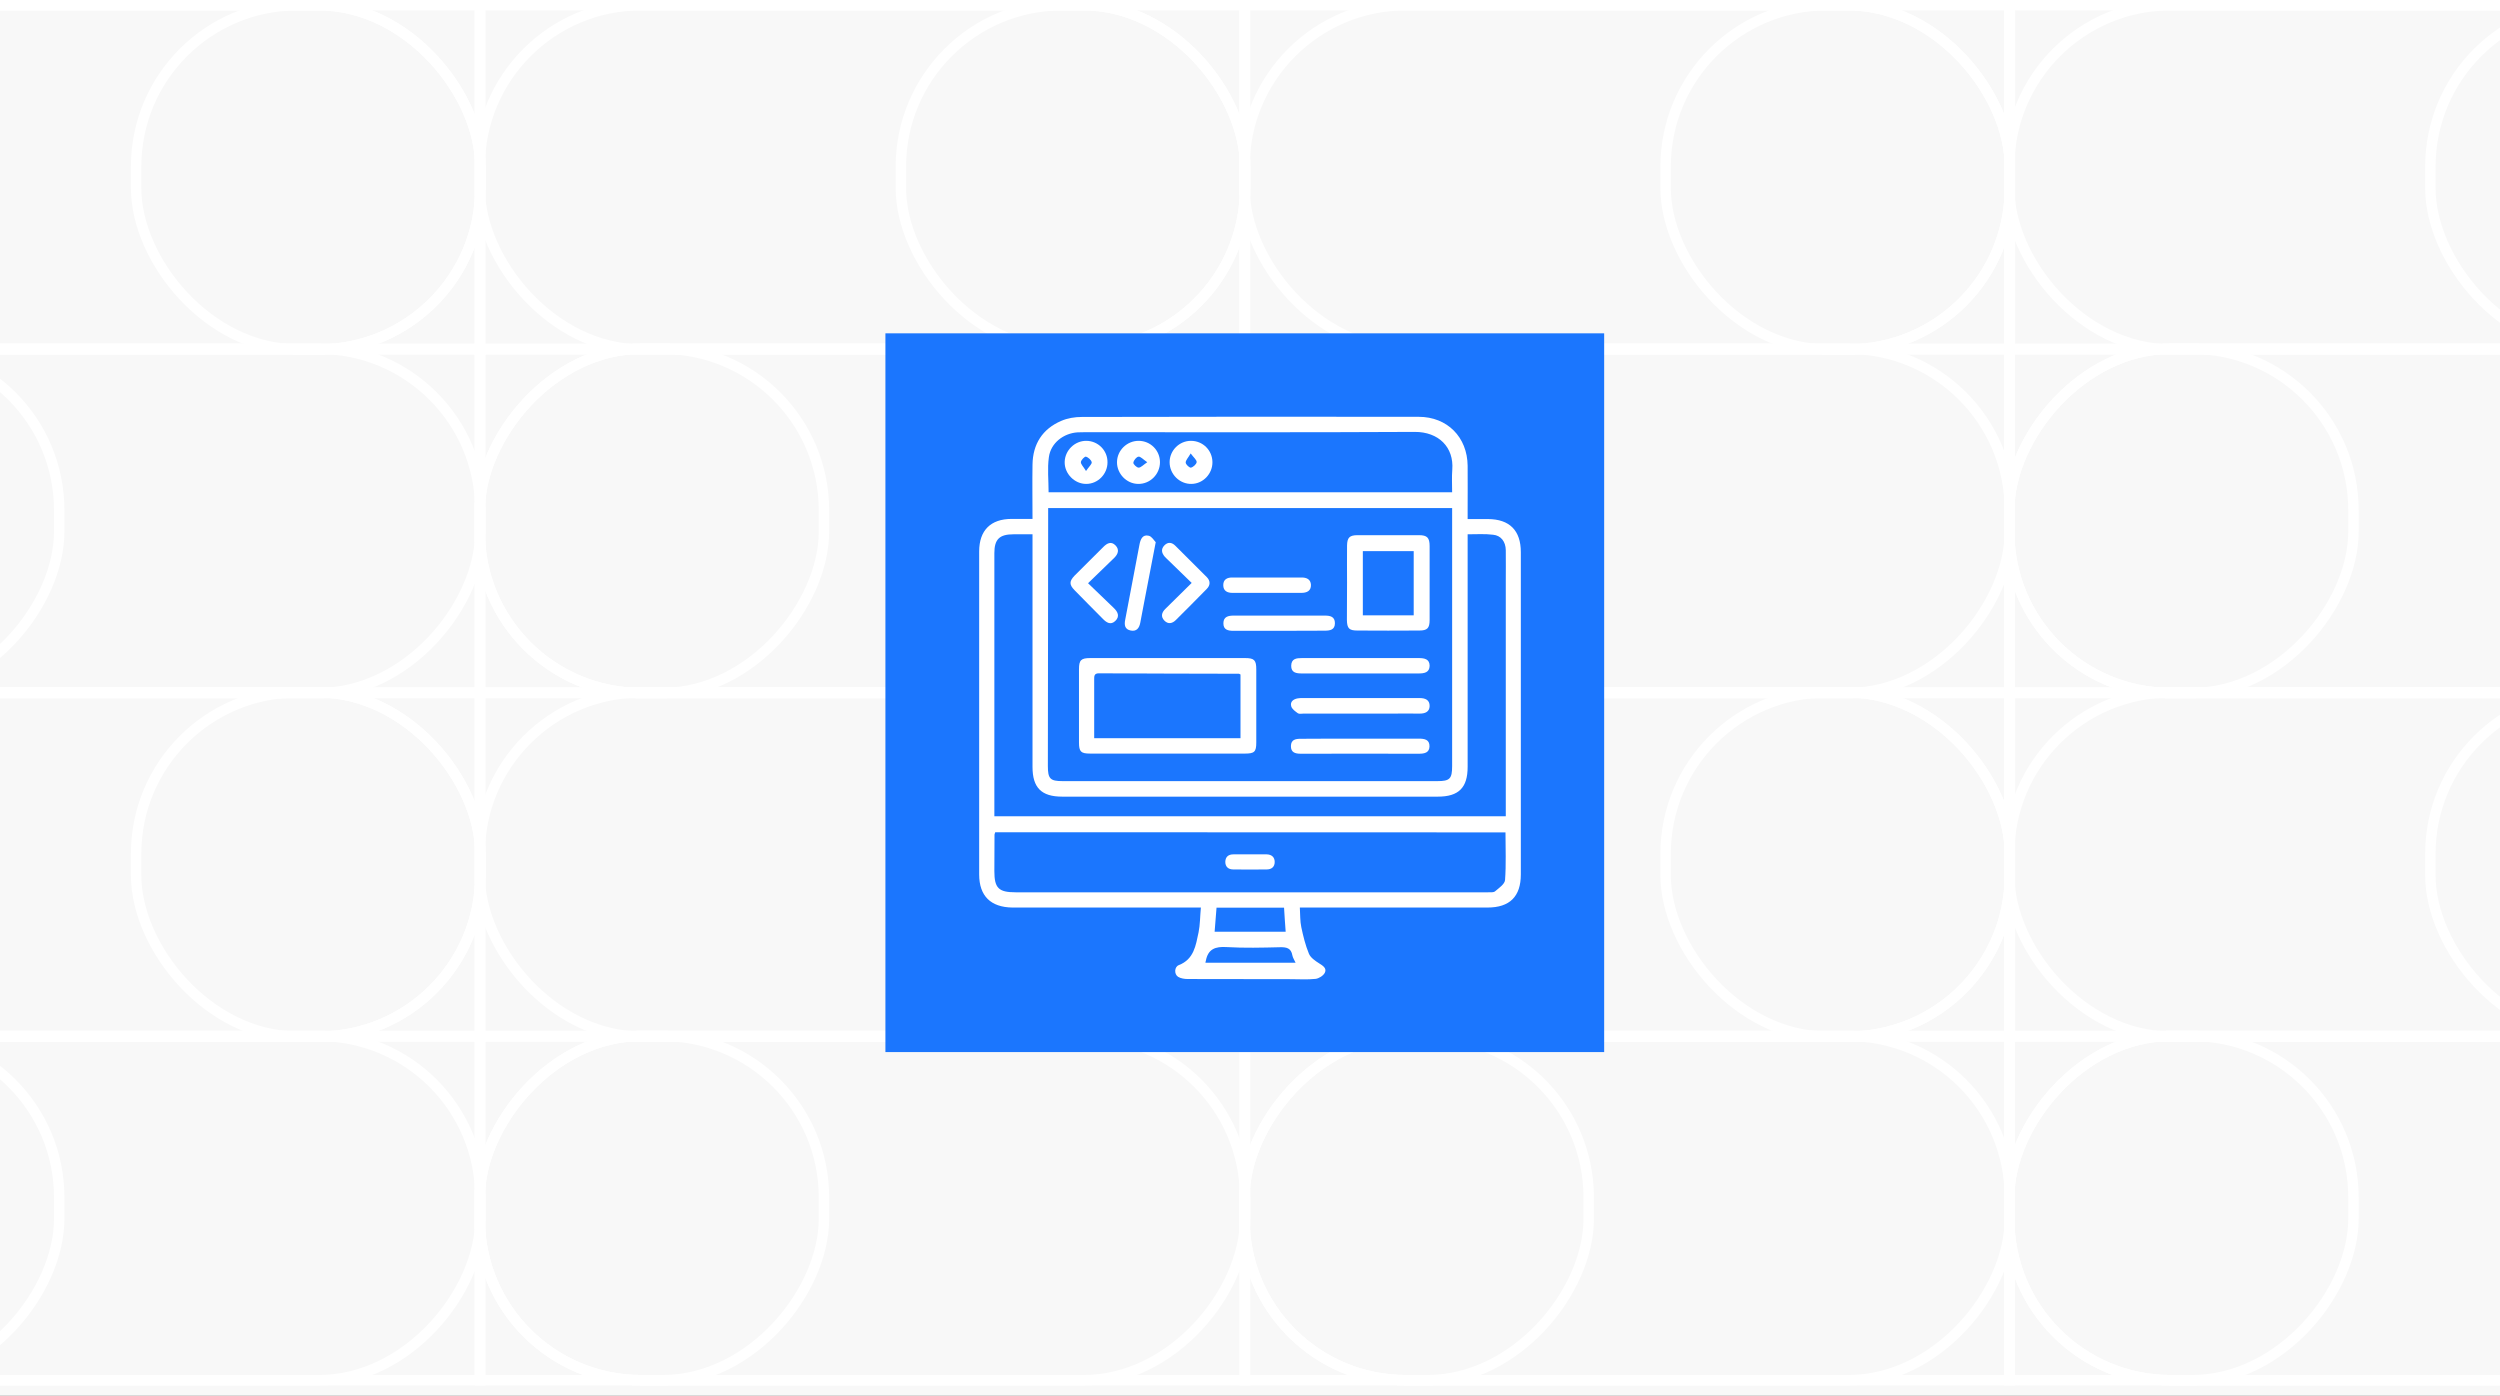
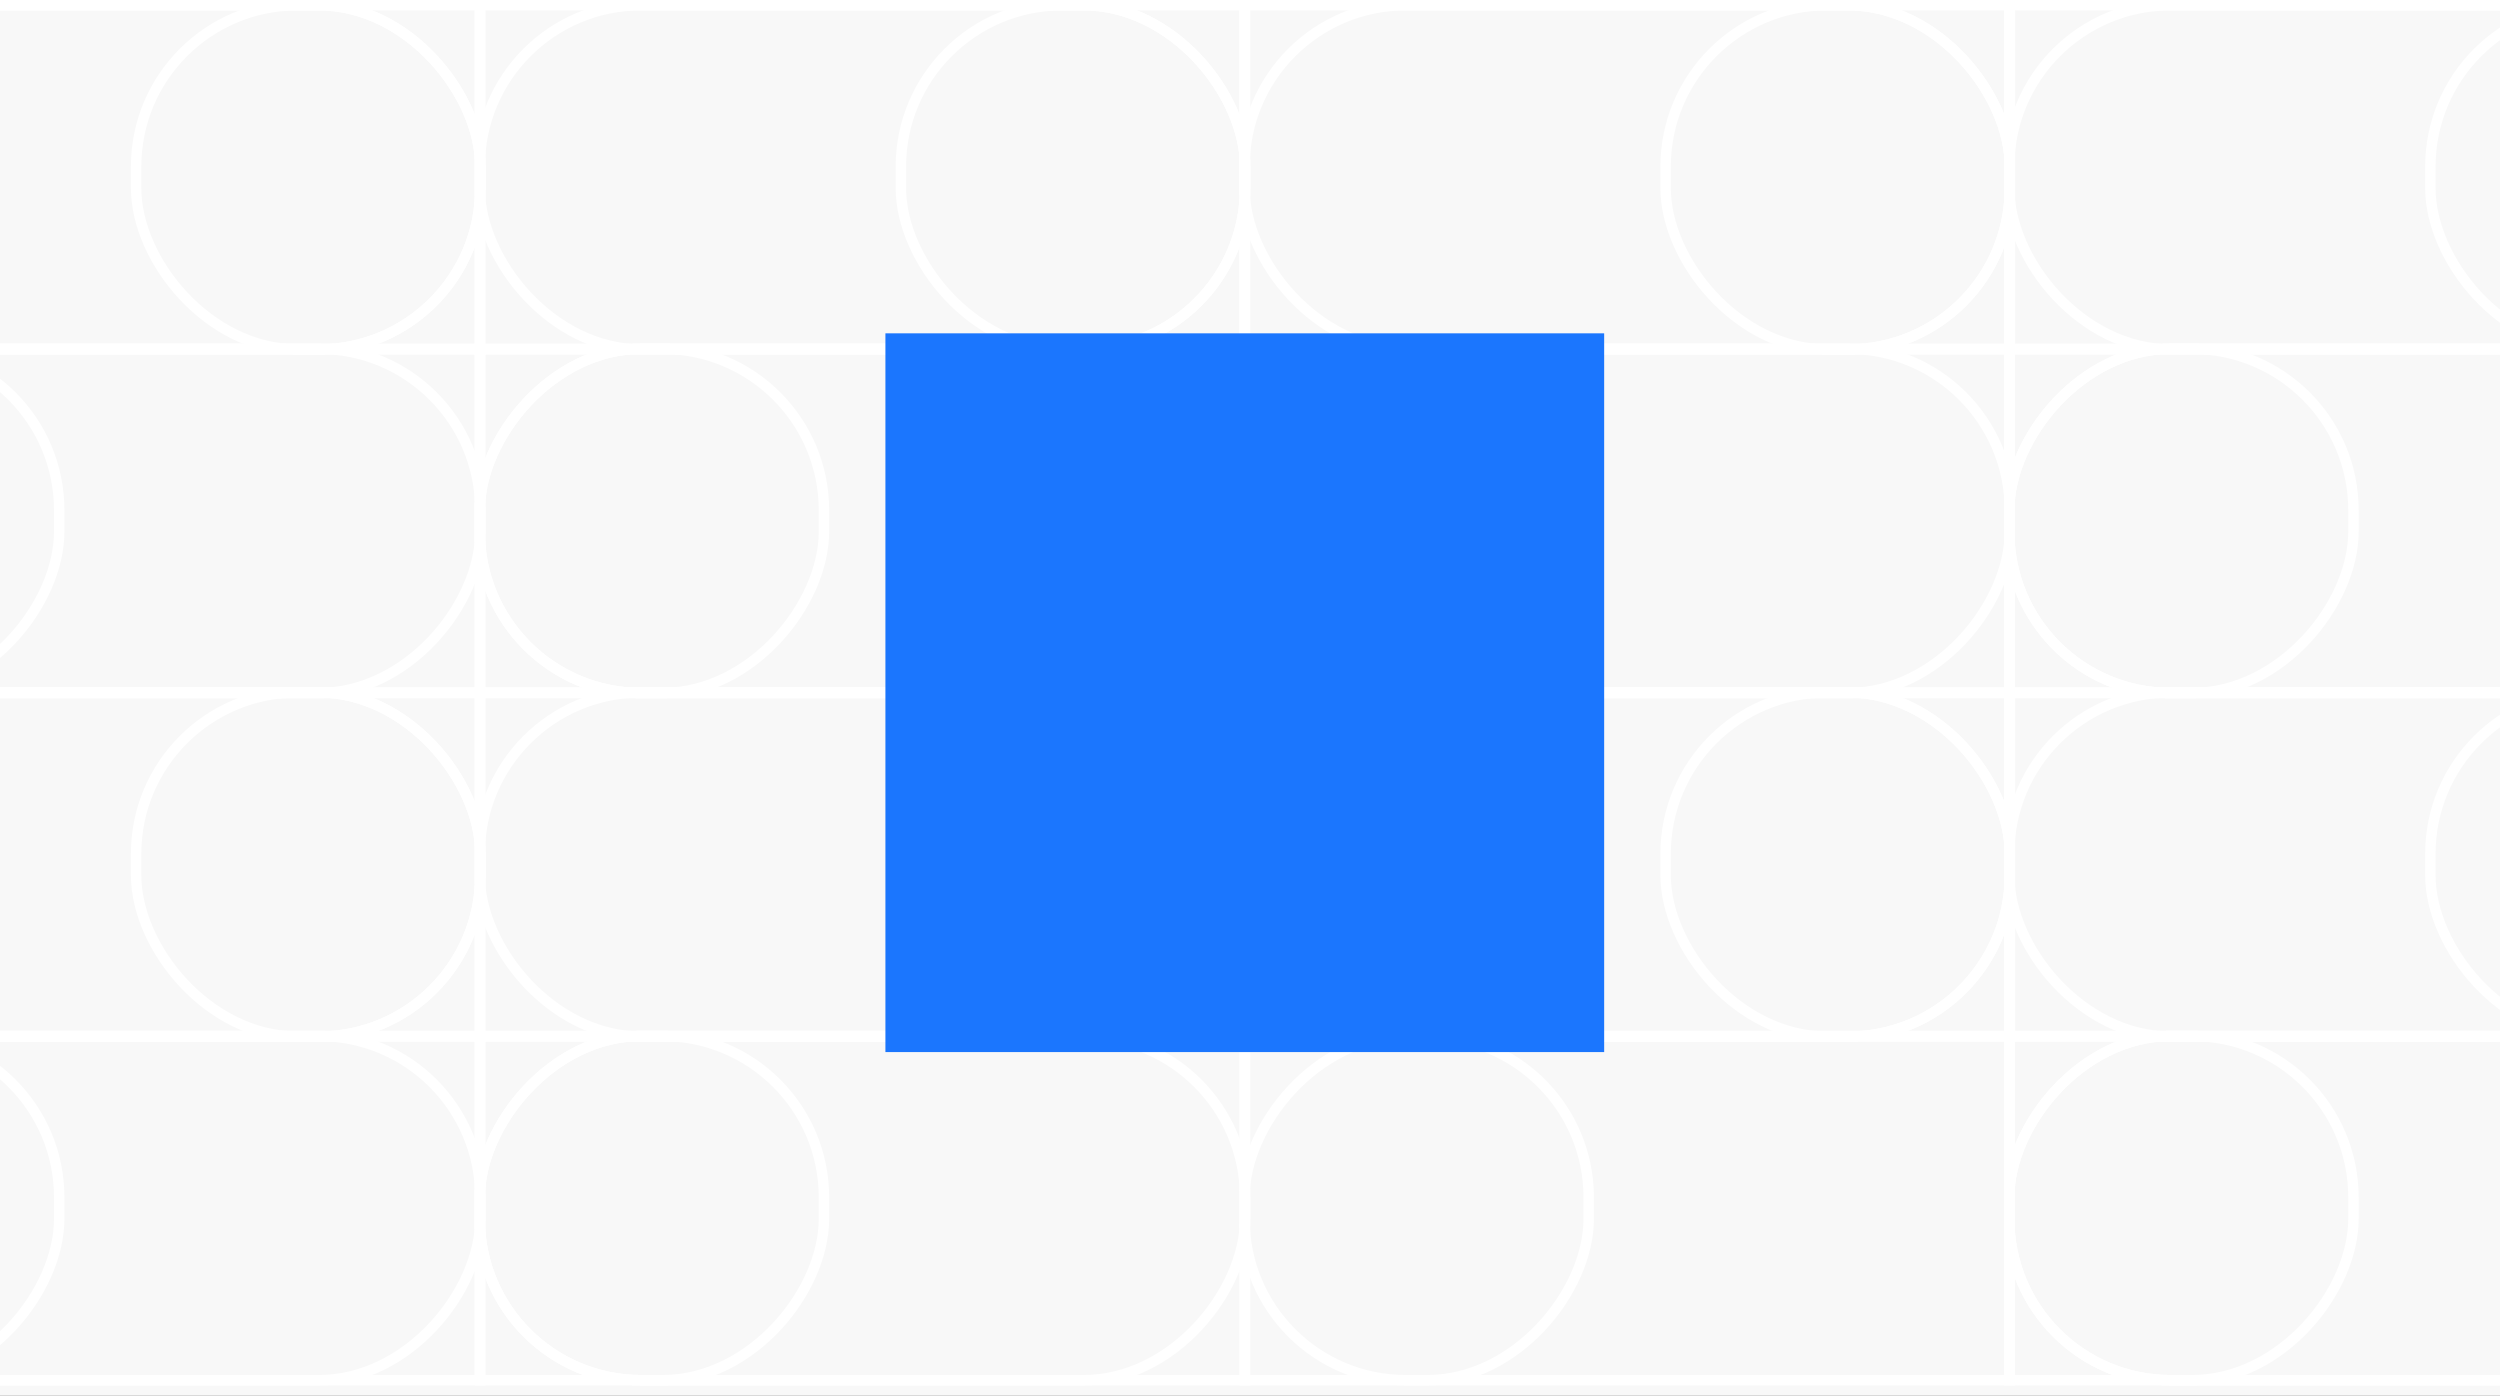
<svg xmlns="http://www.w3.org/2000/svg" width="240" height="134" viewBox="0 0 240 134" fill="none">
  <rect x="0" y="0" width="240" height="134" fill="#333333" stroke="none" />
  <g clip-path="url(#clip0_1068_2123)">
    <rect width="240" height="134" fill="#F8F8F8" />
    <rect x="-27.364" y="0.5" width="73.48" height="33.048" stroke="white" />
    <rect x="-27.364" y="66.468" width="73.48" height="33.048" stroke="white" />
    <rect x="46.052" y="0.5" width="73.48" height="33.048" stroke="white" />
    <rect x="46.052" y="66.468" width="73.48" height="33.048" stroke="white" />
    <rect x="119.468" y="0.5" width="73.48" height="33.048" stroke="white" />
    <rect x="119.468" y="66.468" width="73.48" height="33.048" stroke="white" />
    <rect x="192.884" y="0.5" width="73.48" height="33.048" stroke="white" />
    <rect x="192.884" y="66.468" width="73.48" height="33.048" stroke="white" />
    <rect x="-27.364" y="0.5" width="73.48" height="33.048" rx="15.5" stroke="white" />
    <rect x="-27.364" y="66.468" width="73.48" height="33.048" rx="15.5" stroke="white" />
    <rect x="46.052" y="0.5" width="73.48" height="33.048" rx="15.5" stroke="white" />
    <rect x="46.052" y="66.468" width="73.48" height="33.048" rx="15.5" stroke="white" />
    <rect x="119.468" y="0.5" width="73.48" height="33.048" rx="15.5" stroke="white" />
    <rect x="119.468" y="66.468" width="73.48" height="33.048" rx="15.5" stroke="white" />
    <rect x="192.884" y="0.5" width="73.48" height="33.048" rx="15.5" stroke="white" />
    <rect x="192.884" y="66.468" width="73.48" height="33.048" rx="15.5" stroke="white" />
    <rect x="13.067" y="0.5" width="33.048" height="33.048" rx="15.5" stroke="white" />
    <rect x="13.067" y="66.468" width="33.048" height="33.048" rx="15.5" stroke="white" />
    <rect x="86.483" y="0.5" width="33.048" height="33.048" rx="15.5" stroke="white" />
    <rect x="86.483" y="66.468" width="33.048" height="33.048" rx="15.5" stroke="white" />
    <rect x="159.899" y="0.5" width="33.048" height="33.048" rx="15.5" stroke="white" />
    <rect x="159.899" y="66.468" width="33.048" height="33.048" rx="15.5" stroke="white" />
    <rect x="233.315" y="0.5" width="33.048" height="33.048" rx="15.5" stroke="white" />
    <rect x="233.315" y="66.468" width="33.048" height="33.048" rx="15.5" stroke="white" />
    <rect x="-0.5" y="0.5" width="73.48" height="33.048" transform="matrix(-1 0 0 1 265.863 32.984)" stroke="white" />
    <rect x="-0.5" y="0.5" width="73.48" height="33.048" transform="matrix(-1 0 0 1 265.863 98.952)" stroke="white" />
    <rect x="-0.5" y="0.5" width="73.48" height="33.048" transform="matrix(-1 0 0 1 192.447 32.984)" stroke="white" />
    <rect x="-0.5" y="0.5" width="73.48" height="33.048" transform="matrix(-1 0 0 1 192.447 98.952)" stroke="white" />
    <rect x="-0.5" y="0.5" width="73.48" height="33.048" transform="matrix(-1 0 0 1 119.031 32.984)" stroke="white" />
    <rect x="-0.5" y="0.5" width="73.48" height="33.048" transform="matrix(-1 0 0 1 119.031 98.952)" stroke="white" />
    <rect x="-0.5" y="0.5" width="73.48" height="33.048" transform="matrix(-1 0 0 1 45.616 32.984)" stroke="white" />
    <rect x="-0.5" y="0.5" width="73.48" height="33.048" transform="matrix(-1 0 0 1 45.616 98.952)" stroke="white" />
    <rect x="-0.5" y="0.5" width="73.48" height="33.048" rx="15.5" transform="matrix(-1 0 0 1 265.863 32.984)" stroke="white" />
    <rect x="-0.5" y="0.5" width="73.48" height="33.048" rx="15.5" transform="matrix(-1 0 0 1 265.863 98.952)" stroke="white" />
    <rect x="-0.5" y="0.5" width="73.48" height="33.048" rx="15.5" transform="matrix(-1 0 0 1 192.447 32.984)" stroke="white" />
-     <rect x="-0.5" y="0.5" width="73.48" height="33.048" rx="15.5" transform="matrix(-1 0 0 1 192.447 98.952)" stroke="white" />
    <rect x="-0.5" y="0.5" width="73.48" height="33.048" rx="15.5" transform="matrix(-1 0 0 1 119.031 32.984)" stroke="white" />
    <rect x="-0.5" y="0.5" width="73.48" height="33.048" rx="15.5" transform="matrix(-1 0 0 1 119.031 98.952)" stroke="white" />
    <rect x="-0.5" y="0.5" width="73.48" height="33.048" rx="15.5" transform="matrix(-1 0 0 1 45.616 32.984)" stroke="white" />
    <rect x="-0.5" y="0.5" width="73.48" height="33.048" rx="15.5" transform="matrix(-1 0 0 1 45.616 98.952)" stroke="white" />
    <rect x="-0.5" y="0.5" width="33.048" height="33.048" rx="15.5" transform="matrix(-1 0 0 1 225.432 32.984)" stroke="white" />
    <rect x="-0.5" y="0.5" width="33.048" height="33.048" rx="15.5" transform="matrix(-1 0 0 1 225.432 98.952)" stroke="white" />
    <rect x="-0.5" y="0.5" width="33.048" height="33.048" rx="15.5" transform="matrix(-1 0 0 1 152.016 32.984)" stroke="white" />
    <rect x="-0.5" y="0.5" width="33.048" height="33.048" rx="15.5" transform="matrix(-1 0 0 1 152.016 98.952)" stroke="white" />
    <rect x="-0.5" y="0.5" width="33.048" height="33.048" rx="15.5" transform="matrix(-1 0 0 1 78.6 32.984)" stroke="white" />
    <rect x="-0.5" y="0.5" width="33.048" height="33.048" rx="15.5" transform="matrix(-1 0 0 1 78.6 98.952)" stroke="white" />
    <rect x="-0.5" y="0.5" width="33.048" height="33.048" rx="15.5" transform="matrix(-1 0 0 1 5.184 32.984)" stroke="white" />
    <rect x="-0.5" y="0.5" width="33.048" height="33.048" rx="15.5" transform="matrix(-1 0 0 1 5.184 98.952)" stroke="white" />
    <rect x="85" y="32" width="69" height="69" fill="#1B76FE" />
    <g clip-path="url(#clip1_1068_2123)">
-       <path d="M99.121 49.816C99.121 48.016 99.093 46.3 99.121 44.599C99.15 42.63 100.076 41.181 101.872 40.408C102.475 40.141 103.191 40.028 103.85 40.028C114.64 40 125.416 40 136.192 40.014C138.942 40.014 140.865 41.969 140.893 44.711C140.907 46.145 140.893 47.566 140.893 49C140.893 49.253 140.893 49.506 140.893 49.83C141.608 49.83 142.226 49.83 142.857 49.83C144.92 49.844 146 50.927 146 53.008C146 59.308 146 65.622 146 71.922C146 75.93 146 79.938 146 83.945C146 86.069 144.934 87.124 142.801 87.124C137.118 87.124 131.436 87.124 125.753 87.124C125.472 87.124 125.192 87.124 124.785 87.124C124.827 87.784 124.799 88.417 124.925 89.008C125.107 89.866 125.318 90.738 125.655 91.553C125.809 91.933 126.258 92.242 126.637 92.481C127.002 92.706 127.394 92.959 127.184 93.381C127.044 93.663 126.623 93.93 126.3 93.972C125.514 94.056 124.715 94 123.915 94C120.617 94 117.32 94 114.023 93.986C113.714 93.986 113.349 93.93 113.097 93.775C112.704 93.522 112.732 92.819 113.167 92.65C114.626 92.088 114.794 90.752 115.061 89.514C115.215 88.769 115.201 87.995 115.285 87.124C114.921 87.124 114.64 87.124 114.373 87.124C108.649 87.124 102.91 87.124 97.185 87.124C95.109 87.095 94 86.013 94 83.945C94 73.609 94 63.273 94 52.938C94 50.913 95.109 49.816 97.115 49.816C97.746 49.816 98.378 49.816 99.121 49.816ZM139.405 48.775C126.412 48.775 113.546 48.775 100.623 48.775C100.623 49.394 100.623 49.984 100.623 50.561C100.609 58.225 100.609 65.889 100.595 73.539C100.595 74.763 100.819 74.988 102.012 74.988C114.009 74.988 125.991 74.988 137.988 74.988C139.181 74.988 139.405 74.763 139.405 73.539C139.405 66.156 139.405 58.773 139.405 51.405C139.405 50.547 139.405 49.689 139.405 48.775ZM140.893 51.292C140.893 51.644 140.893 51.939 140.893 52.248C140.893 59.378 140.893 66.494 140.893 73.624C140.893 75.62 140.037 76.478 138.03 76.478C126.005 76.478 113.995 76.478 101.97 76.478C99.977 76.478 99.121 75.62 99.121 73.624C99.121 66.48 99.121 59.322 99.121 52.178C99.121 51.911 99.121 51.63 99.121 51.292C98.448 51.292 97.873 51.292 97.297 51.292C95.95 51.292 95.459 51.77 95.459 53.092C95.459 61.277 95.459 69.447 95.459 77.631C95.459 77.884 95.459 78.124 95.459 78.363C111.876 78.363 128.194 78.363 144.555 78.363C144.555 78.039 144.555 77.758 144.555 77.491C144.555 70.291 144.555 63.105 144.555 55.905C144.555 54.878 144.569 53.838 144.555 52.811C144.541 51.995 144.092 51.405 143.334 51.334C142.562 51.236 141.763 51.292 140.893 51.292ZM95.543 79.895C95.501 80.036 95.473 80.078 95.473 80.12C95.473 81.288 95.459 82.469 95.459 83.636C95.459 85.253 95.866 85.661 97.494 85.661C103.738 85.661 109.968 85.661 116.212 85.661C125.093 85.661 133.975 85.661 142.857 85.661C143.081 85.661 143.39 85.689 143.53 85.563C143.895 85.253 144.457 84.874 144.485 84.48C144.597 82.975 144.527 81.456 144.527 79.909C128.166 79.895 111.862 79.895 95.543 79.895ZM139.405 47.256C139.405 46.497 139.363 45.794 139.419 45.091C139.588 42.939 138.114 41.449 135.799 41.463C125.262 41.519 114.71 41.491 104.159 41.491C103.92 41.491 103.696 41.491 103.457 41.505C102.096 41.589 100.875 42.531 100.693 43.881C100.539 44.978 100.665 46.103 100.665 47.256C113.56 47.256 126.426 47.256 139.405 47.256ZM123.269 87.138C121.094 87.138 118.962 87.138 116.787 87.138C116.731 87.911 116.675 88.656 116.604 89.444C118.906 89.444 121.151 89.444 123.424 89.444C123.368 88.656 123.311 87.911 123.269 87.138ZM115.72 92.425C118.611 92.425 121.459 92.425 124.378 92.425C124.251 92.144 124.111 91.947 124.069 91.722C123.943 91.005 123.508 90.92 122.862 90.934C121.165 90.977 119.453 91.019 117.755 90.92C116.675 90.85 115.973 91.103 115.763 92.228C115.749 92.27 115.734 92.313 115.72 92.425Z" fill="white" />
+       <path d="M99.121 49.816C99.121 48.016 99.093 46.3 99.121 44.599C99.15 42.63 100.076 41.181 101.872 40.408C102.475 40.141 103.191 40.028 103.85 40.028C114.64 40 125.416 40 136.192 40.014C138.942 40.014 140.865 41.969 140.893 44.711C140.907 46.145 140.893 47.566 140.893 49C140.893 49.253 140.893 49.506 140.893 49.83C141.608 49.83 142.226 49.83 142.857 49.83C144.92 49.844 146 50.927 146 53.008C146 59.308 146 65.622 146 71.922C146 75.93 146 79.938 146 83.945C146 86.069 144.934 87.124 142.801 87.124C137.118 87.124 131.436 87.124 125.753 87.124C125.472 87.124 125.192 87.124 124.785 87.124C124.827 87.784 124.799 88.417 124.925 89.008C125.107 89.866 125.318 90.738 125.655 91.553C125.809 91.933 126.258 92.242 126.637 92.481C127.002 92.706 127.394 92.959 127.184 93.381C127.044 93.663 126.623 93.93 126.3 93.972C125.514 94.056 124.715 94 123.915 94C120.617 94 117.32 94 114.023 93.986C113.714 93.986 113.349 93.93 113.097 93.775C112.704 93.522 112.732 92.819 113.167 92.65C114.626 92.088 114.794 90.752 115.061 89.514C115.215 88.769 115.201 87.995 115.285 87.124C114.921 87.124 114.64 87.124 114.373 87.124C108.649 87.124 102.91 87.124 97.185 87.124C95.109 87.095 94 86.013 94 83.945C94 73.609 94 63.273 94 52.938C94 50.913 95.109 49.816 97.115 49.816C97.746 49.816 98.378 49.816 99.121 49.816ZM139.405 48.775C126.412 48.775 113.546 48.775 100.623 48.775C100.623 49.394 100.623 49.984 100.623 50.561C100.609 58.225 100.609 65.889 100.595 73.539C100.595 74.763 100.819 74.988 102.012 74.988C114.009 74.988 125.991 74.988 137.988 74.988C139.181 74.988 139.405 74.763 139.405 73.539C139.405 66.156 139.405 58.773 139.405 51.405C139.405 50.547 139.405 49.689 139.405 48.775ZM140.893 51.292C140.893 51.644 140.893 51.939 140.893 52.248C140.893 59.378 140.893 66.494 140.893 73.624C140.893 75.62 140.037 76.478 138.03 76.478C126.005 76.478 113.995 76.478 101.97 76.478C99.977 76.478 99.121 75.62 99.121 73.624C99.121 66.48 99.121 59.322 99.121 52.178C99.121 51.911 99.121 51.63 99.121 51.292C98.448 51.292 97.873 51.292 97.297 51.292C95.95 51.292 95.459 51.77 95.459 53.092C95.459 61.277 95.459 69.447 95.459 77.631C95.459 77.884 95.459 78.124 95.459 78.363C111.876 78.363 128.194 78.363 144.555 78.363C144.555 78.039 144.555 77.758 144.555 77.491C144.555 70.291 144.555 63.105 144.555 55.905C144.555 54.878 144.569 53.838 144.555 52.811C144.541 51.995 144.092 51.405 143.334 51.334C142.562 51.236 141.763 51.292 140.893 51.292ZM95.543 79.895C95.501 80.036 95.473 80.078 95.473 80.12C95.473 81.288 95.459 82.469 95.459 83.636C95.459 85.253 95.866 85.661 97.494 85.661C103.738 85.661 109.968 85.661 116.212 85.661C125.093 85.661 133.975 85.661 142.857 85.661C143.081 85.661 143.39 85.689 143.53 85.563C143.895 85.253 144.457 84.874 144.485 84.48C144.597 82.975 144.527 81.456 144.527 79.909C128.166 79.895 111.862 79.895 95.543 79.895ZM139.405 47.256C139.405 46.497 139.363 45.794 139.419 45.091C139.588 42.939 138.114 41.449 135.799 41.463C125.262 41.519 114.71 41.491 104.159 41.491C103.92 41.491 103.696 41.491 103.457 41.505C102.096 41.589 100.875 42.531 100.693 43.881C100.539 44.978 100.665 46.103 100.665 47.256C113.56 47.256 126.426 47.256 139.405 47.256ZM123.269 87.138C116.731 87.911 116.675 88.656 116.604 89.444C118.906 89.444 121.151 89.444 123.424 89.444C123.368 88.656 123.311 87.911 123.269 87.138ZM115.72 92.425C118.611 92.425 121.459 92.425 124.378 92.425C124.251 92.144 124.111 91.947 124.069 91.722C123.943 91.005 123.508 90.92 122.862 90.934C121.165 90.977 119.453 91.019 117.755 90.92C116.675 90.85 115.973 91.103 115.763 92.228C115.749 92.27 115.734 92.313 115.72 92.425Z" fill="white" />
      <path d="M112.086 72.344C109.602 72.344 107.133 72.344 104.649 72.344C103.765 72.344 103.583 72.161 103.583 71.275C103.583 68.927 103.583 66.592 103.583 64.244C103.583 63.372 103.779 63.175 104.663 63.175C109.616 63.175 114.57 63.175 119.537 63.175C120.407 63.175 120.603 63.372 120.603 64.258C120.603 66.606 120.603 68.941 120.603 71.289C120.603 72.175 120.421 72.344 119.523 72.344C117.039 72.344 114.57 72.344 112.086 72.344ZM119.088 64.75C118.989 64.708 118.961 64.68 118.947 64.68C114.457 64.666 109.981 64.666 105.491 64.638C105.028 64.638 105.042 64.919 105.042 65.242C105.042 66.789 105.042 68.336 105.042 69.883C105.042 70.206 105.042 70.53 105.042 70.867C109.771 70.867 114.415 70.867 119.088 70.867C119.088 68.814 119.088 66.789 119.088 64.75Z" fill="white" />
      <path d="M129.317 55.961C129.317 54.766 129.303 53.57 129.317 52.375C129.331 51.602 129.555 51.377 130.341 51.377C132.305 51.377 134.256 51.377 136.22 51.377C137.006 51.377 137.244 51.615 137.244 52.431C137.244 54.794 137.244 57.156 137.244 59.519C137.244 60.306 137.02 60.531 136.248 60.531C134.27 60.545 132.277 60.545 130.299 60.531C129.513 60.531 129.317 60.32 129.303 59.519C129.317 58.337 129.317 57.156 129.317 55.961ZM135.715 59.069C135.715 57.002 135.715 54.99 135.715 52.909C134.073 52.909 132.474 52.909 130.832 52.909C130.832 54.977 130.832 57.002 130.832 59.069C132.474 59.069 134.073 59.069 135.715 59.069Z" fill="white" />
      <path d="M130.551 68.505C128.755 68.505 126.959 68.505 125.149 68.505C124.967 68.505 124.728 68.561 124.602 68.477C124.349 68.294 124.027 68.069 123.957 67.802C123.83 67.366 124.167 67.113 124.588 67.042C124.742 67.014 124.911 67.014 125.079 67.014C128.741 67.014 132.417 67.014 136.08 67.014C136.15 67.014 136.22 67.014 136.29 67.014C136.809 67.014 137.258 67.183 137.244 67.788C137.23 68.336 136.809 68.505 136.304 68.505C135.392 68.491 134.48 68.505 133.568 68.505C132.558 68.505 131.548 68.505 130.551 68.505Z" fill="white" />
      <path d="M130.593 63.175C132.459 63.175 134.325 63.175 136.206 63.175C136.753 63.175 137.244 63.273 137.244 63.92C137.23 64.567 136.725 64.652 136.192 64.652C132.459 64.652 128.713 64.652 124.981 64.652C124.447 64.652 123.942 64.581 123.956 63.906C123.97 63.217 124.475 63.175 124.995 63.175C126.847 63.175 128.713 63.175 130.593 63.175Z" fill="white" />
      <path d="M130.538 70.909C132.432 70.909 134.326 70.909 136.206 70.909C136.754 70.909 137.245 70.994 137.231 71.655C137.217 72.259 136.754 72.358 136.22 72.358C132.432 72.344 128.658 72.358 124.869 72.358C124.35 72.358 123.915 72.245 123.929 71.612C123.943 71.008 124.364 70.924 124.855 70.924C126.749 70.909 128.644 70.909 130.538 70.909Z" fill="white" />
      <path d="M122.764 60.559C121.319 60.559 119.874 60.559 118.415 60.559C117.896 60.559 117.433 60.461 117.447 59.828C117.447 59.209 117.91 59.097 118.429 59.097C121.347 59.097 124.266 59.097 127.184 59.097C127.703 59.097 128.152 59.195 128.152 59.828C128.152 60.461 127.689 60.545 127.17 60.545C125.711 60.545 124.238 60.559 122.764 60.559Z" fill="white" />
      <path d="M104.453 55.989C105.323 56.833 106.123 57.592 106.909 58.352C107.316 58.731 107.526 59.181 107.063 59.617C106.614 60.039 106.207 59.758 105.856 59.392C104.958 58.478 104.046 57.578 103.148 56.65C102.643 56.13 102.643 55.806 103.148 55.272C104.074 54.344 105.001 53.43 105.927 52.502C106.277 52.15 106.67 51.939 107.077 52.347C107.498 52.769 107.33 53.205 106.951 53.57C106.151 54.344 105.351 55.117 104.453 55.989Z" fill="white" />
      <path d="M114.402 55.961C113.574 55.159 112.83 54.442 112.101 53.725C112.002 53.627 111.89 53.528 111.806 53.43C111.511 53.078 111.441 52.712 111.778 52.361C112.115 52.009 112.493 52.052 112.83 52.389C113.84 53.388 114.851 54.4 115.861 55.413C116.212 55.778 116.198 56.186 115.847 56.538C114.865 57.536 113.883 58.534 112.886 59.519C112.55 59.856 112.143 59.955 111.778 59.575C111.413 59.195 111.525 58.802 111.862 58.464C112.662 57.663 113.476 56.861 114.402 55.961Z" fill="white" />
      <path d="M110.95 52.051C110.557 54.105 110.206 55.919 109.856 57.733C109.729 58.422 109.603 59.111 109.463 59.8C109.365 60.292 109.112 60.644 108.551 60.531C107.975 60.419 107.919 59.997 108.018 59.505C108.481 57.086 108.93 54.681 109.393 52.263C109.491 51.77 109.687 51.278 110.291 51.433C110.571 51.503 110.796 51.897 110.95 52.051Z" fill="white" />
-       <path d="M121.698 55.441C122.765 55.441 123.845 55.455 124.911 55.441C125.43 55.427 125.823 55.609 125.851 56.144C125.865 56.734 125.459 56.917 124.911 56.917C122.722 56.917 120.52 56.917 118.331 56.917C117.825 56.917 117.433 56.734 117.433 56.172C117.433 55.623 117.811 55.427 118.331 55.441C119.453 55.441 120.576 55.441 121.698 55.441Z" fill="white" />
      <path d="M120.084 82.019C120.59 82.019 121.109 82.005 121.614 82.019C122.077 82.033 122.371 82.286 122.371 82.75C122.371 83.228 122.063 83.467 121.6 83.467C120.533 83.481 119.453 83.481 118.387 83.467C117.924 83.467 117.629 83.214 117.629 82.736C117.643 82.258 117.924 82.019 118.401 82.019C118.962 82.005 119.523 82.019 120.084 82.019Z" fill="white" />
      <path d="M116.394 44.359C116.408 45.484 115.496 46.441 114.388 46.455C113.251 46.483 112.283 45.527 112.283 44.373C112.283 43.248 113.209 42.32 114.332 42.32C115.468 42.32 116.38 43.22 116.394 44.359ZM114.304 43.53C114.065 43.952 113.813 44.191 113.827 44.416C113.841 44.598 114.191 44.922 114.332 44.894C114.556 44.837 114.865 44.556 114.879 44.359C114.893 44.163 114.598 43.923 114.304 43.53Z" fill="white" />
-       <path d="M109.308 42.32C110.445 42.32 111.357 43.234 111.357 44.373C111.357 45.527 110.403 46.483 109.252 46.455C108.144 46.441 107.218 45.47 107.232 44.359C107.246 43.234 108.186 42.32 109.308 42.32ZM110.136 44.373C109.743 44.106 109.491 43.811 109.294 43.839C109.098 43.867 108.831 44.191 108.803 44.416C108.775 44.556 109.126 44.894 109.308 44.894C109.519 44.894 109.743 44.641 110.136 44.373Z" fill="white" />
      <path d="M106.32 44.387C106.32 45.512 105.394 46.455 104.285 46.455C103.163 46.469 102.181 45.47 102.209 44.345C102.237 43.234 103.177 42.306 104.299 42.32C105.422 42.334 106.334 43.248 106.32 44.387ZM104.257 45.217C104.538 44.795 104.832 44.556 104.804 44.373C104.762 44.162 104.468 43.895 104.243 43.839C104.131 43.811 103.78 44.162 103.766 44.359C103.752 44.57 104.005 44.795 104.257 45.217Z" fill="white" />
    </g>
  </g>
  <defs>
    <clipPath id="clip0_1068_2123">
      <rect width="240" height="134" fill="white" />
    </clipPath>
    <clipPath id="clip1_1068_2123">
-       <rect width="52" height="54" fill="white" transform="translate(94 40)" />
-     </clipPath>
+       </clipPath>
  </defs>
</svg>